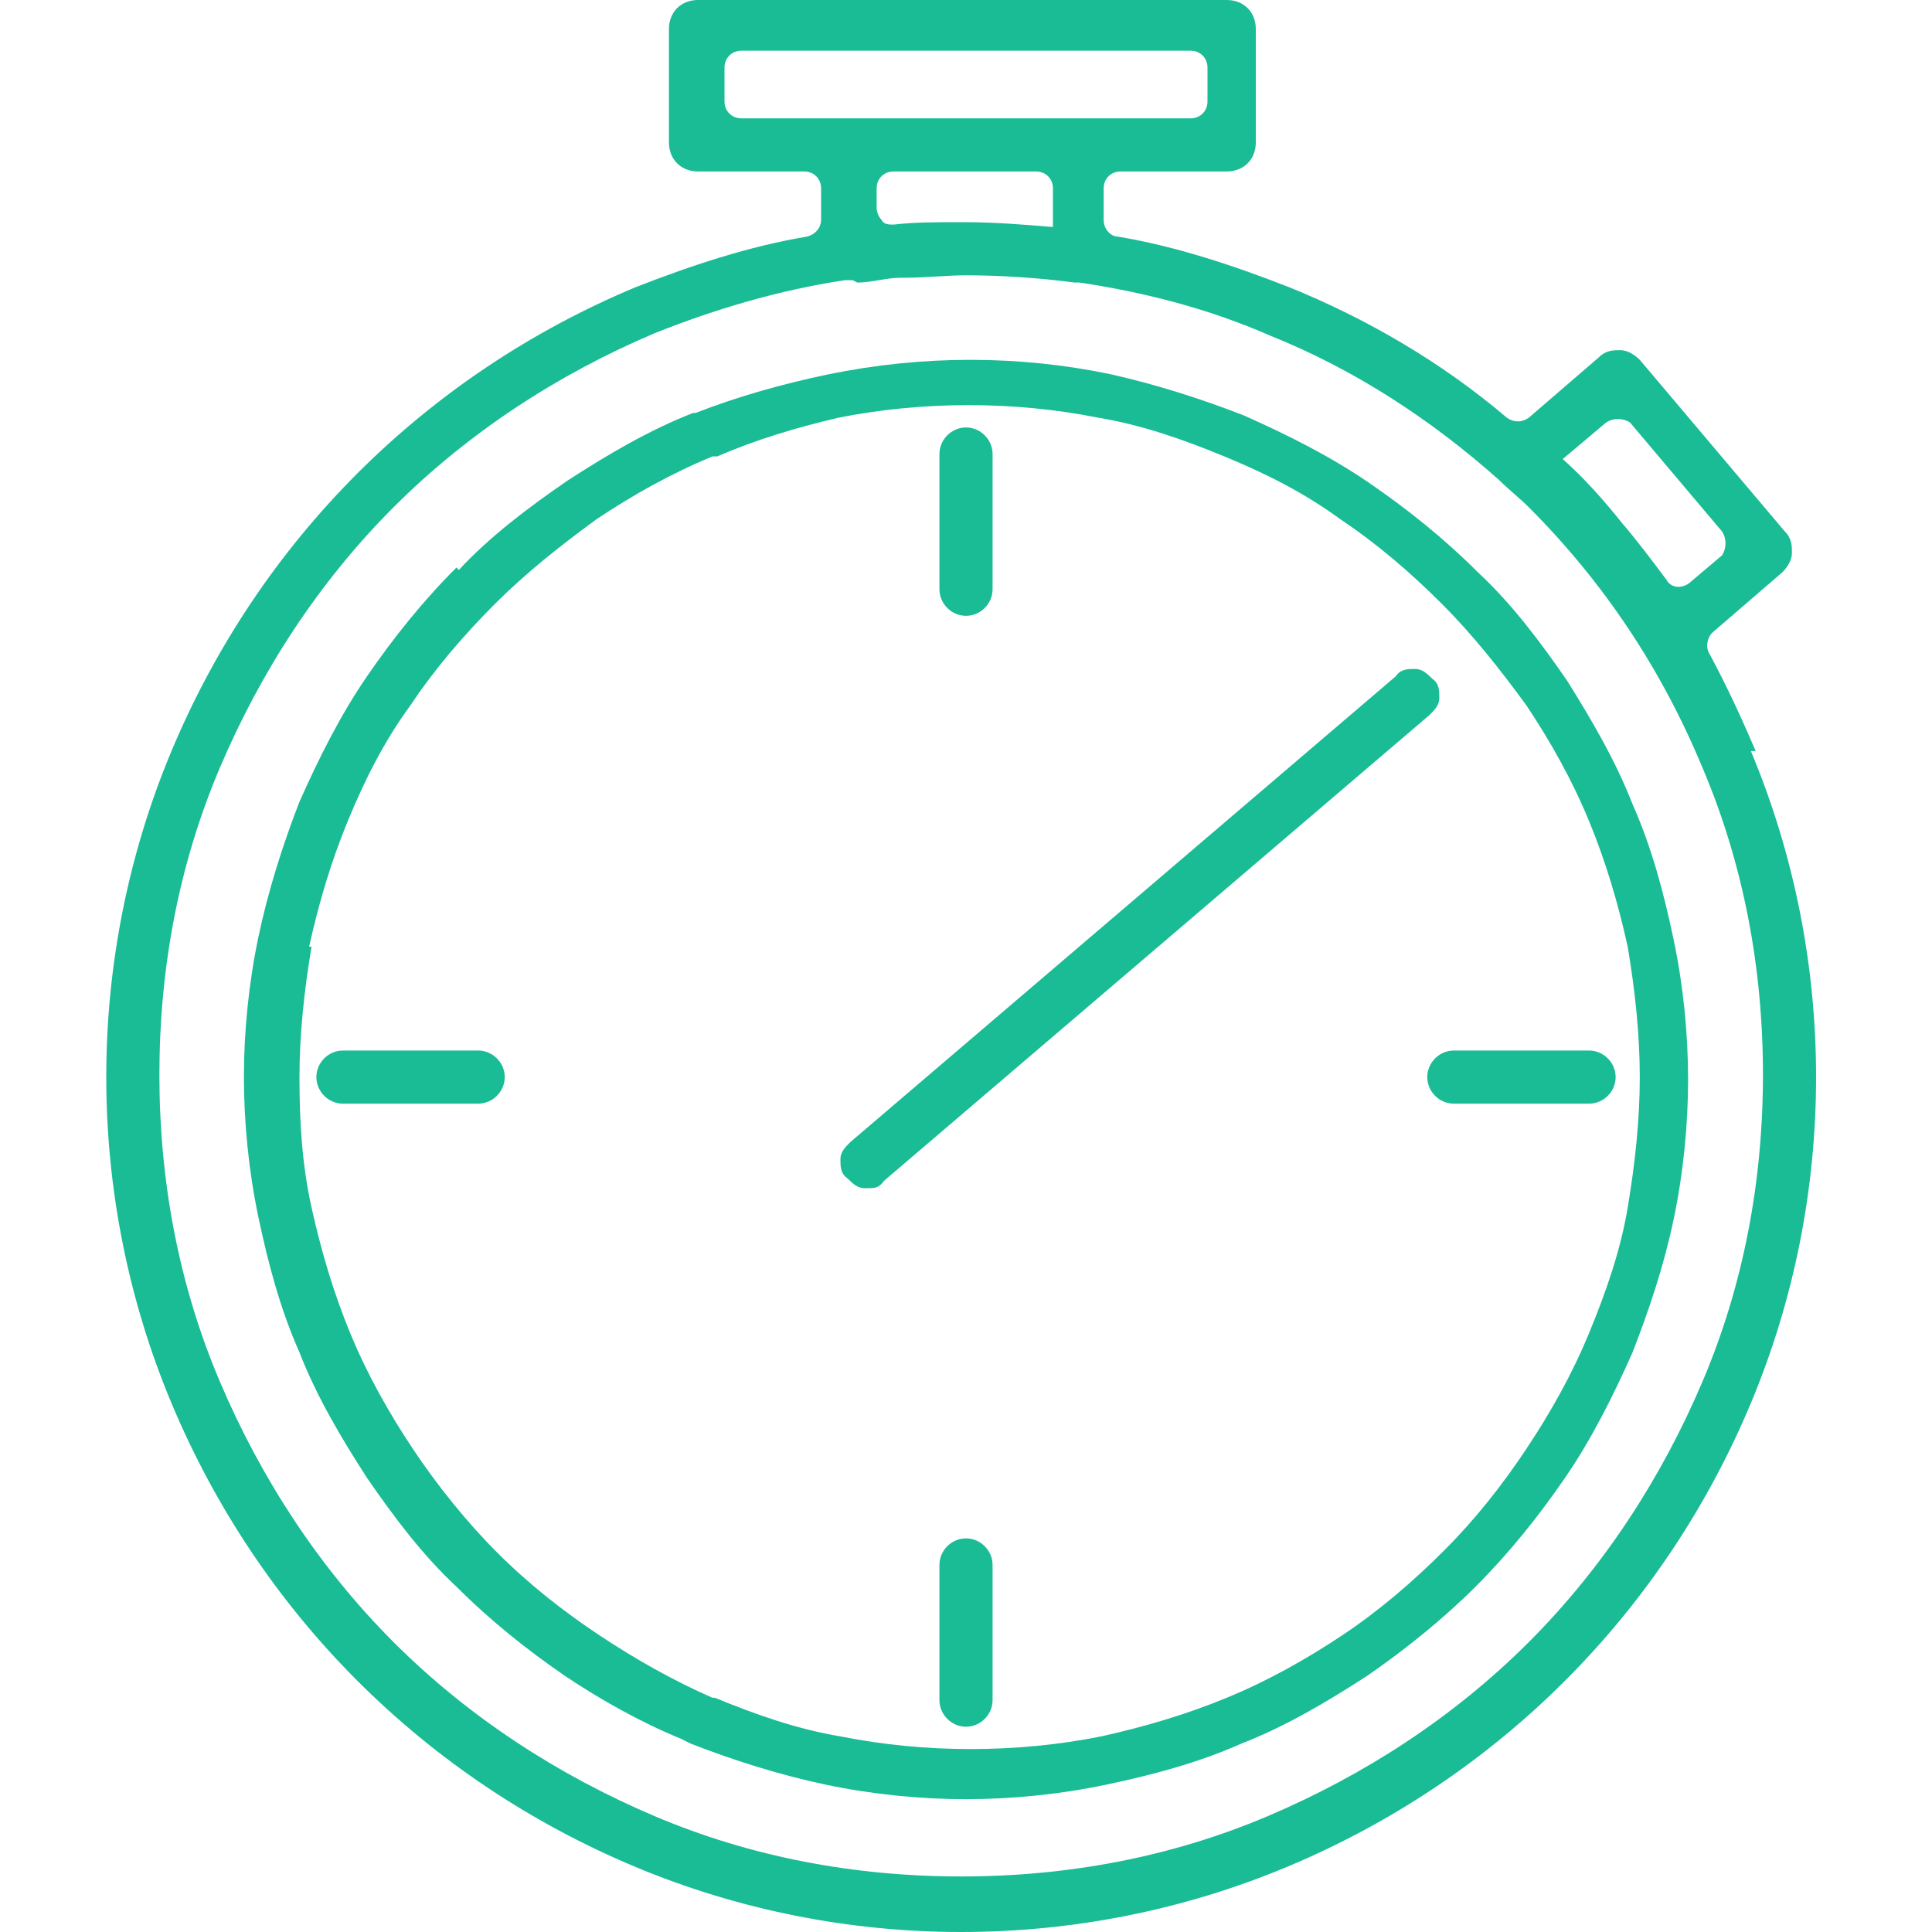
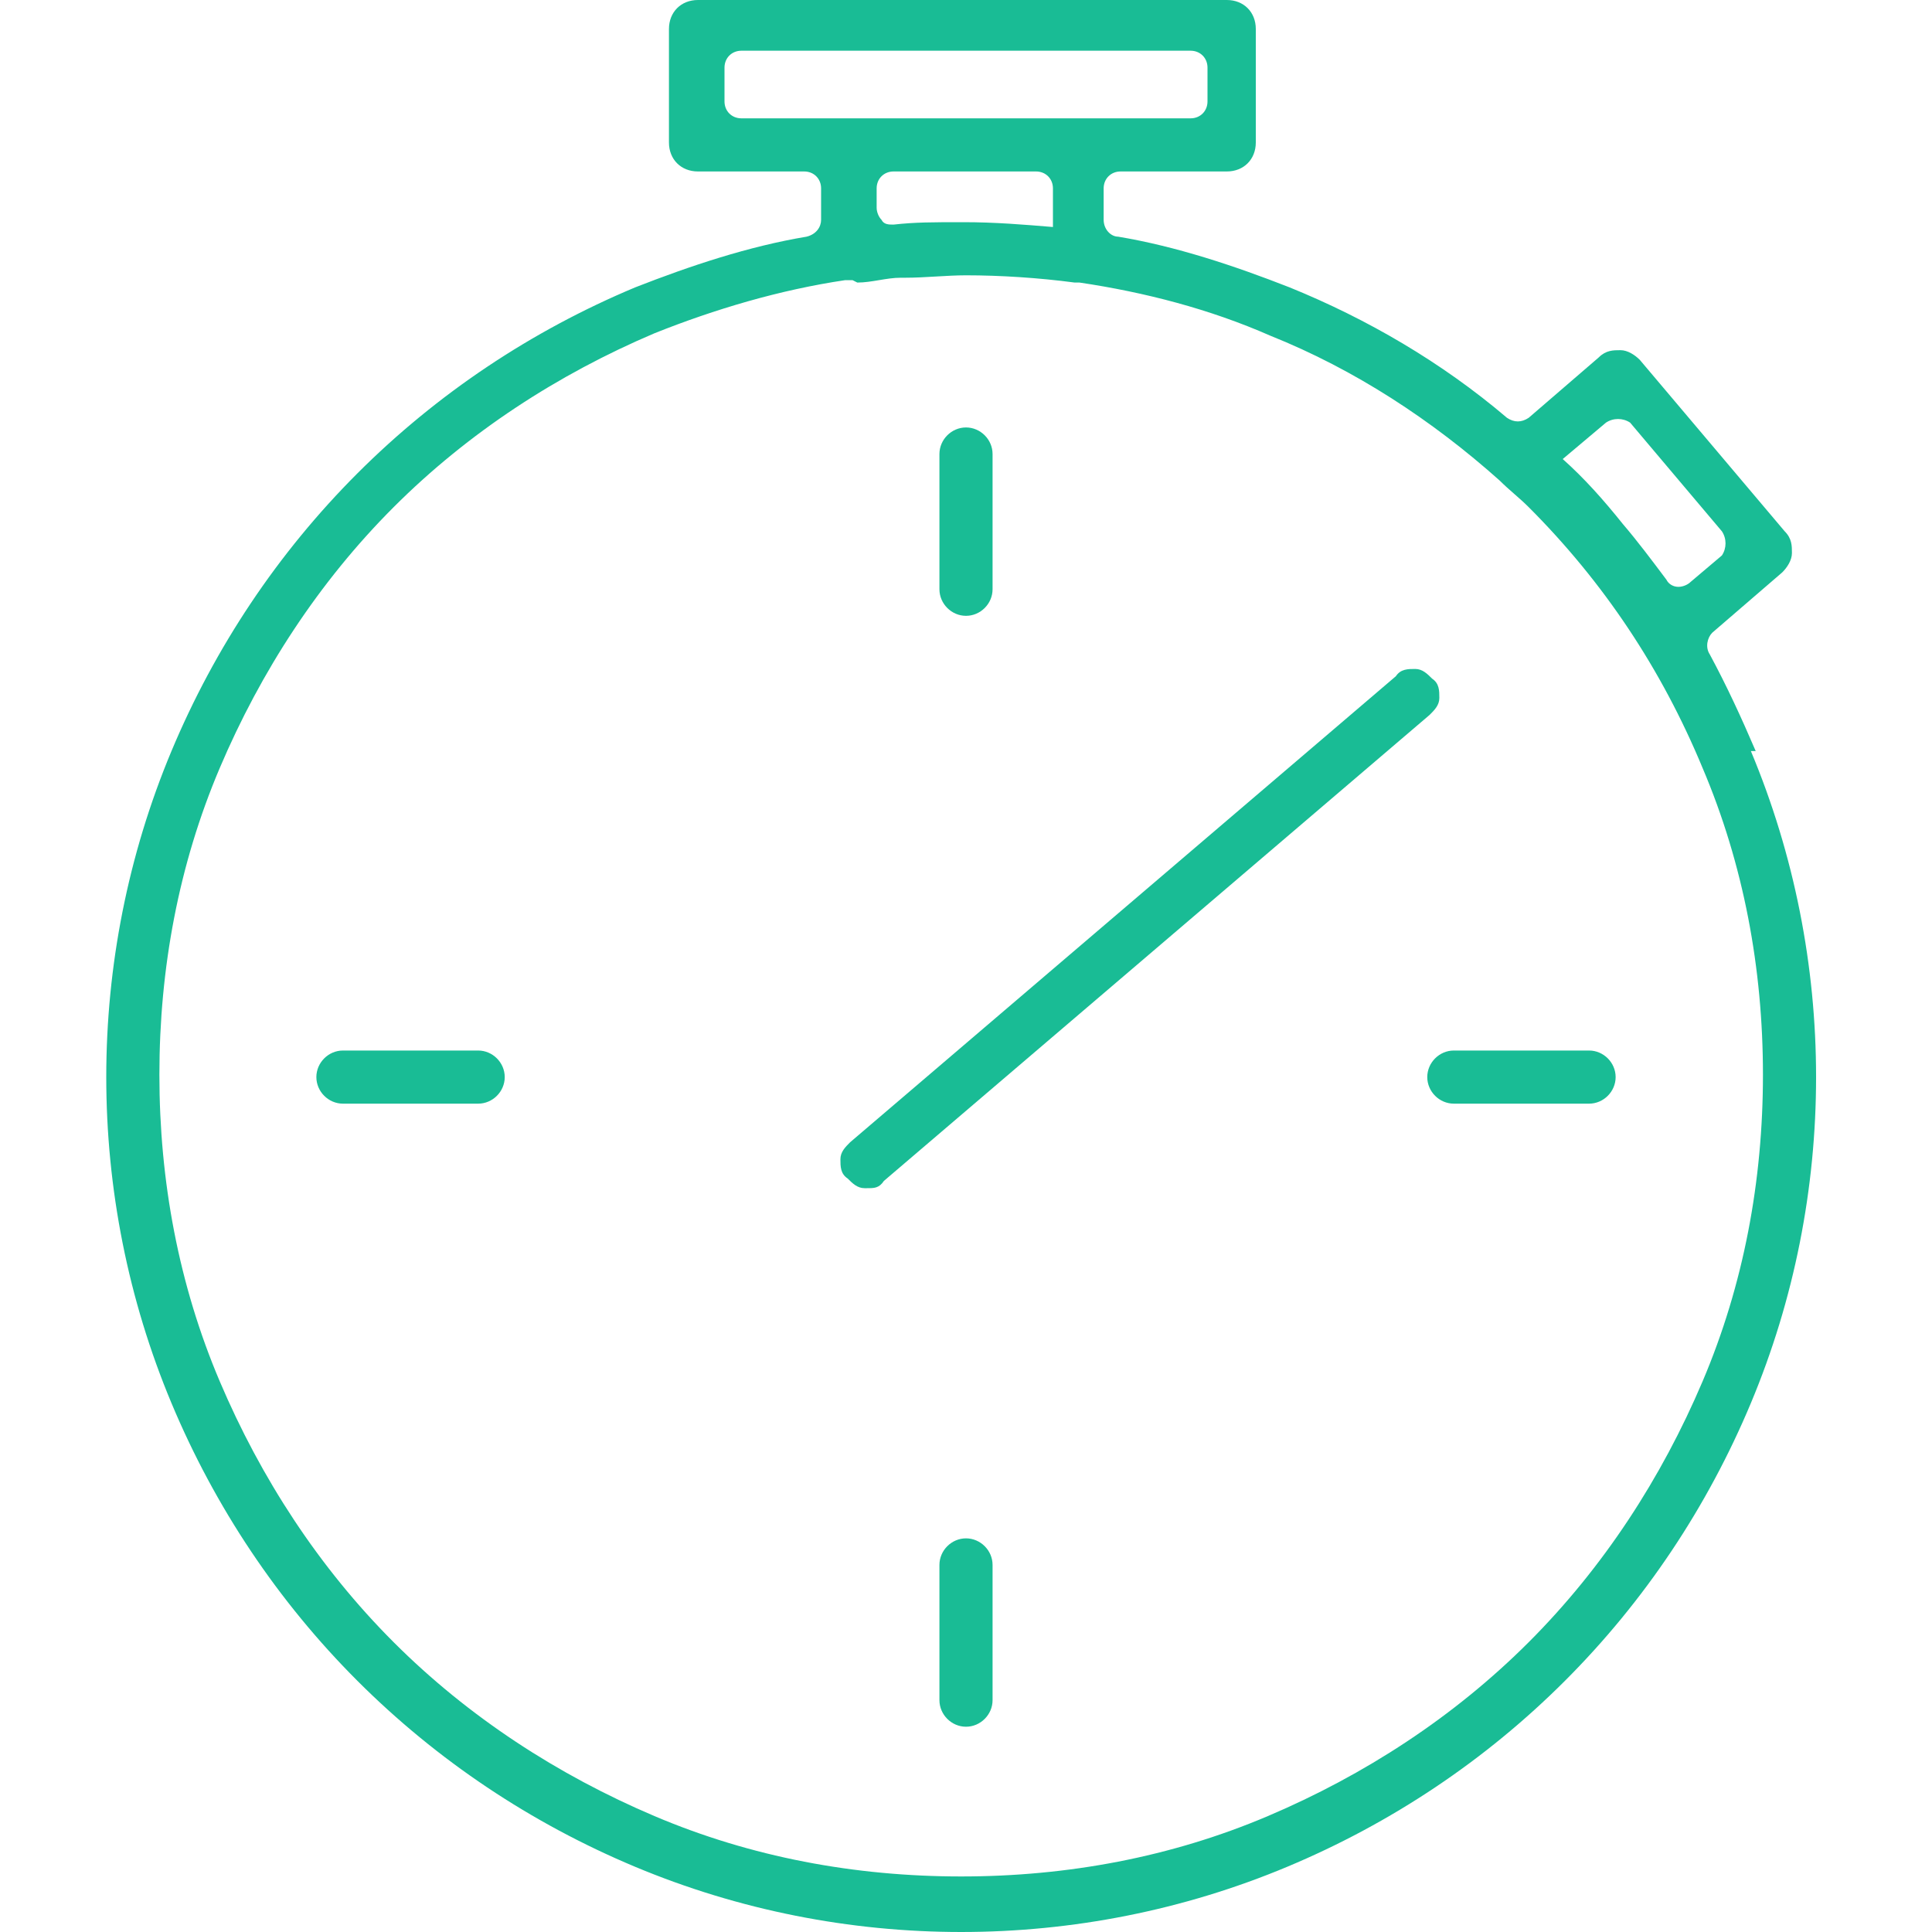
<svg xmlns="http://www.w3.org/2000/svg" id="Layer_1" data-name="Layer 1" version="1.1" viewBox="0 0 80 80">
  <defs>
    <style>
      .cls-1 {
        fill: #19bc95;
        stroke-width: 0px;
      }
    </style>
  </defs>
  <path class="cls-1" d="M40,63.7c-.6,0-1.1.5-1.1,1.1v5.6c0,.6.5,1.1,1.1,1.1s1.1-.5,1.1-1.1v-5.6c0-.6-.5-1.1-1.1-1.1Z" />
  <path class="cls-1" d="M72.7,31.1c-.6-1.4-1.2-2.7-1.9-4-.2-.3-.1-.7.1-.9l2.9-2.5c.2-.2.4-.5.4-.8,0-.3,0-.6-.3-.9l-6-7.1c-.2-.2-.5-.4-.8-.4-.3,0-.6,0-.9.3l-2.9,2.5c-.3.2-.6.2-.9,0-2.7-2.3-5.8-4.1-9-5.4-2.3-.9-4.7-1.7-7.1-2.1-.3,0-.6-.3-.6-.7v-1.3c0-.4.3-.7.7-.7h4.4c.7,0,1.2-.5,1.2-1.2V1.2c0-.7-.5-1.2-1.2-1.2h-21.9c-.7,0-1.2.5-1.2,1.2v4.7c0,.7.5,1.2,1.2,1.2h4.4c.4,0,.7.3.7.7v1.3c0,.3-.2.6-.6.7-2.4.4-4.8,1.2-7.1,2.1-4.3,1.8-8.2,4.4-11.5,7.7-3.3,3.3-5.9,7.2-7.7,11.5-1.8,4.3-2.7,8.9-2.7,13.5s.9,9.2,2.7,13.5c1.8,4.3,4.4,8.2,7.7,11.5s7.2,5.9,11.5,7.7c4.3,1.8,8.9,2.7,13.5,2.7s9.2-.9,13.5-2.7c4.3-1.8,8.2-4.4,11.5-7.7,3.3-3.3,5.9-7.2,7.7-11.5,1.8-4.3,2.7-8.9,2.7-13.5s-.9-9.2-2.7-13.5ZM30,4.2v-1.4c0-.4.3-.7.7-.7h18.6c.4,0,.7.3.7.7v1.4c0,.4-.3.7-.7.7h-18.6c-.4,0-.7-.3-.7-.7ZM64.6,19.1l1.9-1.6c.3-.2.7-.2,1,0l3.8,4.5c.2.3.2.7,0,1l-1.3,1.1c-.1.1-.3.2-.5.2-.2,0-.4-.1-.5-.3-.6-.8-1.2-1.6-1.8-2.3-.8-1-1.6-1.9-2.5-2.7ZM36.3,8.6v-.8c0-.4.3-.7.7-.7h5.9c.4,0,.7.3.7.7v1.6c-1.2-.1-2.4-.2-3.7-.2s-2,0-2.9.1c-.2,0-.4,0-.5-.2-.1-.1-.2-.3-.2-.5ZM35.5,11.7c.6,0,1.2-.2,1.8-.2h.2c.8,0,1.7-.1,2.5-.1h0c1.4,0,3,.1,4.5.3,0,0,.2,0,.2,0,2.7.4,5.4,1.1,7.9,2.2,3.5,1.4,6.7,3.5,9.5,6h0c0,0,0,0,0,0h0c.4.4.8.7,1.2,1.1,3.1,3.1,5.5,6.7,7.2,10.8,1.7,4,2.5,8.3,2.5,12.7s-.8,8.7-2.5,12.7c-1.7,4-4.1,7.7-7.2,10.8-3.1,3.1-6.8,5.5-10.8,7.2-4,1.7-8.3,2.5-12.7,2.5s-8.7-.8-12.7-2.5c-4-1.7-7.7-4.1-10.8-7.2-3.1-3.1-5.5-6.8-7.2-10.8-1.7-4-2.5-8.3-2.5-12.7s.8-8.7,2.5-12.7c1.7-4,4.1-7.7,7.2-10.8,3.1-3.1,6.8-5.5,10.8-7.2,2.5-1,5.2-1.8,7.9-2.2.1,0,.3,0,.3,0Z" />
  <path class="cls-1" d="M35.9,49.2s0,0,0,0c.3,0,.5,0,.7-.3l22.6-19.3c.2-.2.4-.4.4-.7,0-.3,0-.6-.3-.8-.2-.2-.4-.4-.7-.4-.3,0-.6,0-.8.3l-22.6,19.3c-.2.2-.4.4-.4.7,0,.3,0,.6.3.8.2.2.4.4.7.4Z" />
-   <path class="cls-1" d="M18.9,23.5c-1.4,1.4-2.6,2.9-3.7,4.5-1.1,1.6-2,3.4-2.8,5.2-.7,1.8-1.3,3.7-1.7,5.6-.4,1.9-.6,3.9-.6,5.8s.2,3.9.6,5.8c.4,1.9.9,3.8,1.7,5.6.7,1.8,1.7,3.5,2.8,5.2,1.1,1.6,2.3,3.2,3.7,4.5h0c1.4,1.4,2.9,2.6,4.5,3.7,1.5,1,3.1,1.9,4.8,2.6h0s.4.2.4.2c1.8.7,3.7,1.3,5.6,1.7,1.9.4,3.9.6,5.8.6s3.9-.2,5.8-.6c1.9-.4,3.8-.9,5.6-1.7,1.8-.7,3.5-1.7,5.2-2.8,1.6-1.1,3.2-2.4,4.5-3.7h0c1.4-1.4,2.6-2.9,3.7-4.5,1.1-1.6,2-3.4,2.8-5.2.7-1.8,1.3-3.6,1.7-5.5.4-1.9.6-3.9.6-5.8s-.2-3.9-.6-5.8c-.4-1.9-.9-3.8-1.7-5.6-.7-1.8-1.7-3.5-2.7-5.1-1.1-1.6-2.3-3.2-3.7-4.5-1.4-1.4-2.9-2.6-4.5-3.7-1.6-1.1-3.4-2-5.2-2.8-1.8-.7-3.7-1.3-5.5-1.7-3.8-.8-7.8-.8-11.7,0-1.9.4-3.7.9-5.5,1.6h0s-.1,0-.1,0c-1.8.7-3.5,1.7-5.2,2.8-1.6,1.1-3.2,2.3-4.5,3.7ZM12.8,39.2c.4-1.8.9-3.5,1.6-5.2.7-1.7,1.5-3.3,2.6-4.8,1-1.5,2.2-2.9,3.5-4.2,1.3-1.3,2.7-2.4,4.2-3.5,1.5-1,3.1-1.9,4.8-2.6h.2c1.6-.7,3.3-1.2,5-1.6,3.5-.7,7.3-.7,10.8,0,1.8.3,3.5.9,5.2,1.6,1.7.7,3.3,1.5,4.8,2.6,1.5,1,2.9,2.2,4.2,3.5,1.3,1.3,2.4,2.7,3.5,4.2,1,1.5,1.9,3.1,2.6,4.8.7,1.7,1.2,3.4,1.6,5.2.3,1.8.5,3.6.5,5.4s-.2,3.6-.5,5.4c-.3,1.8-.9,3.5-1.6,5.2-.7,1.7-1.6,3.3-2.6,4.8-1,1.5-2.1,2.9-3.4,4.2h0c-1.3,1.3-2.7,2.5-4.2,3.5-1.5,1-3.1,1.9-4.8,2.6-1.7.7-3.4,1.2-5.2,1.6-3.5.7-7.3.7-10.8,0-1.8-.3-3.5-.9-5.2-1.6h-.1c-1.6-.7-3.2-1.6-4.7-2.6-1.5-1-2.9-2.1-4.2-3.4h0c-1.3-1.3-2.5-2.8-3.5-4.3-1-1.5-1.9-3.1-2.6-4.8-.7-1.7-1.2-3.4-1.6-5.2-.4-1.8-.5-3.6-.5-5.4s.2-3.6.5-5.4Z" />
  <path class="cls-1" d="M14.2,45.7h5.6c.6,0,1.1-.5,1.1-1.1s-.5-1.1-1.1-1.1h-5.6c-.6,0-1.1.5-1.1,1.1s.5,1.1,1.1,1.1Z" />
  <path class="cls-1" d="M59.1,44.6c0,.6.5,1.1,1.1,1.1h5.6c.6,0,1.1-.5,1.1-1.1s-.5-1.1-1.1-1.1h-5.6c-.6,0-1.1.5-1.1,1.1Z" />
  <path class="cls-1" d="M40,25.5c.6,0,1.1-.5,1.1-1.1v-5.6c0-.6-.5-1.1-1.1-1.1s-1.1.5-1.1,1.1v5.6c0,.6.5,1.1,1.1,1.1Z" />
</svg>